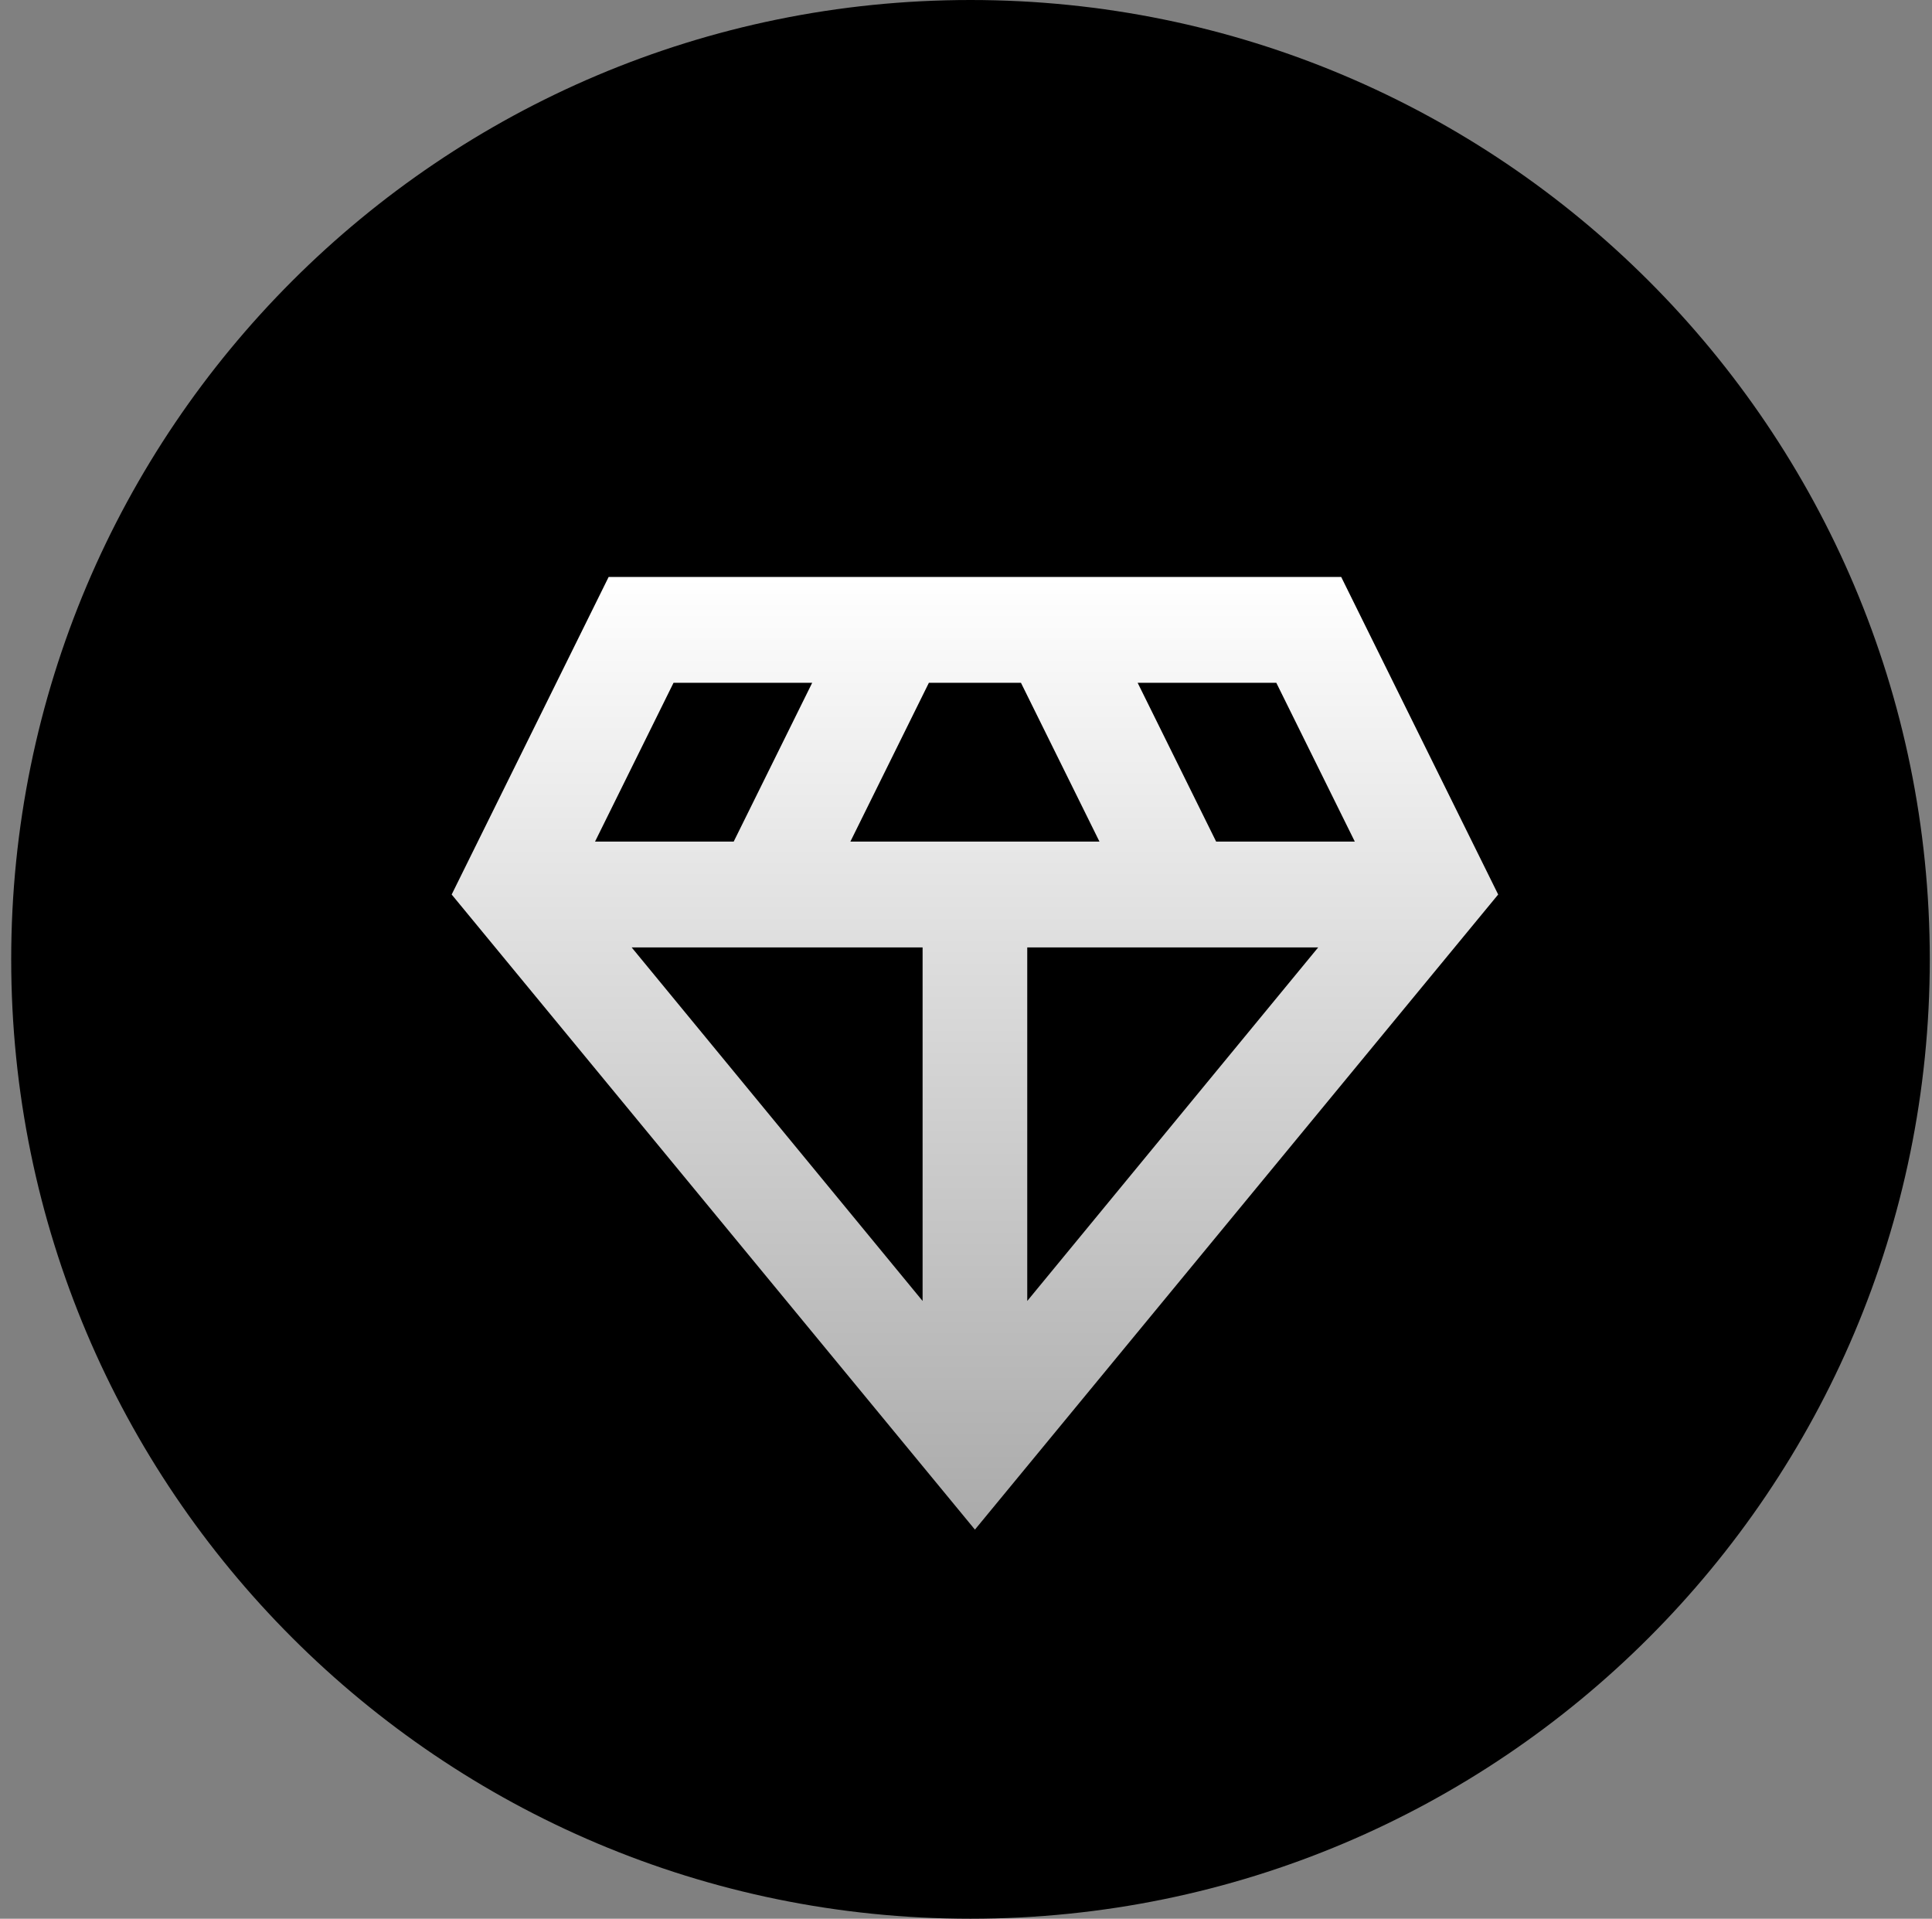
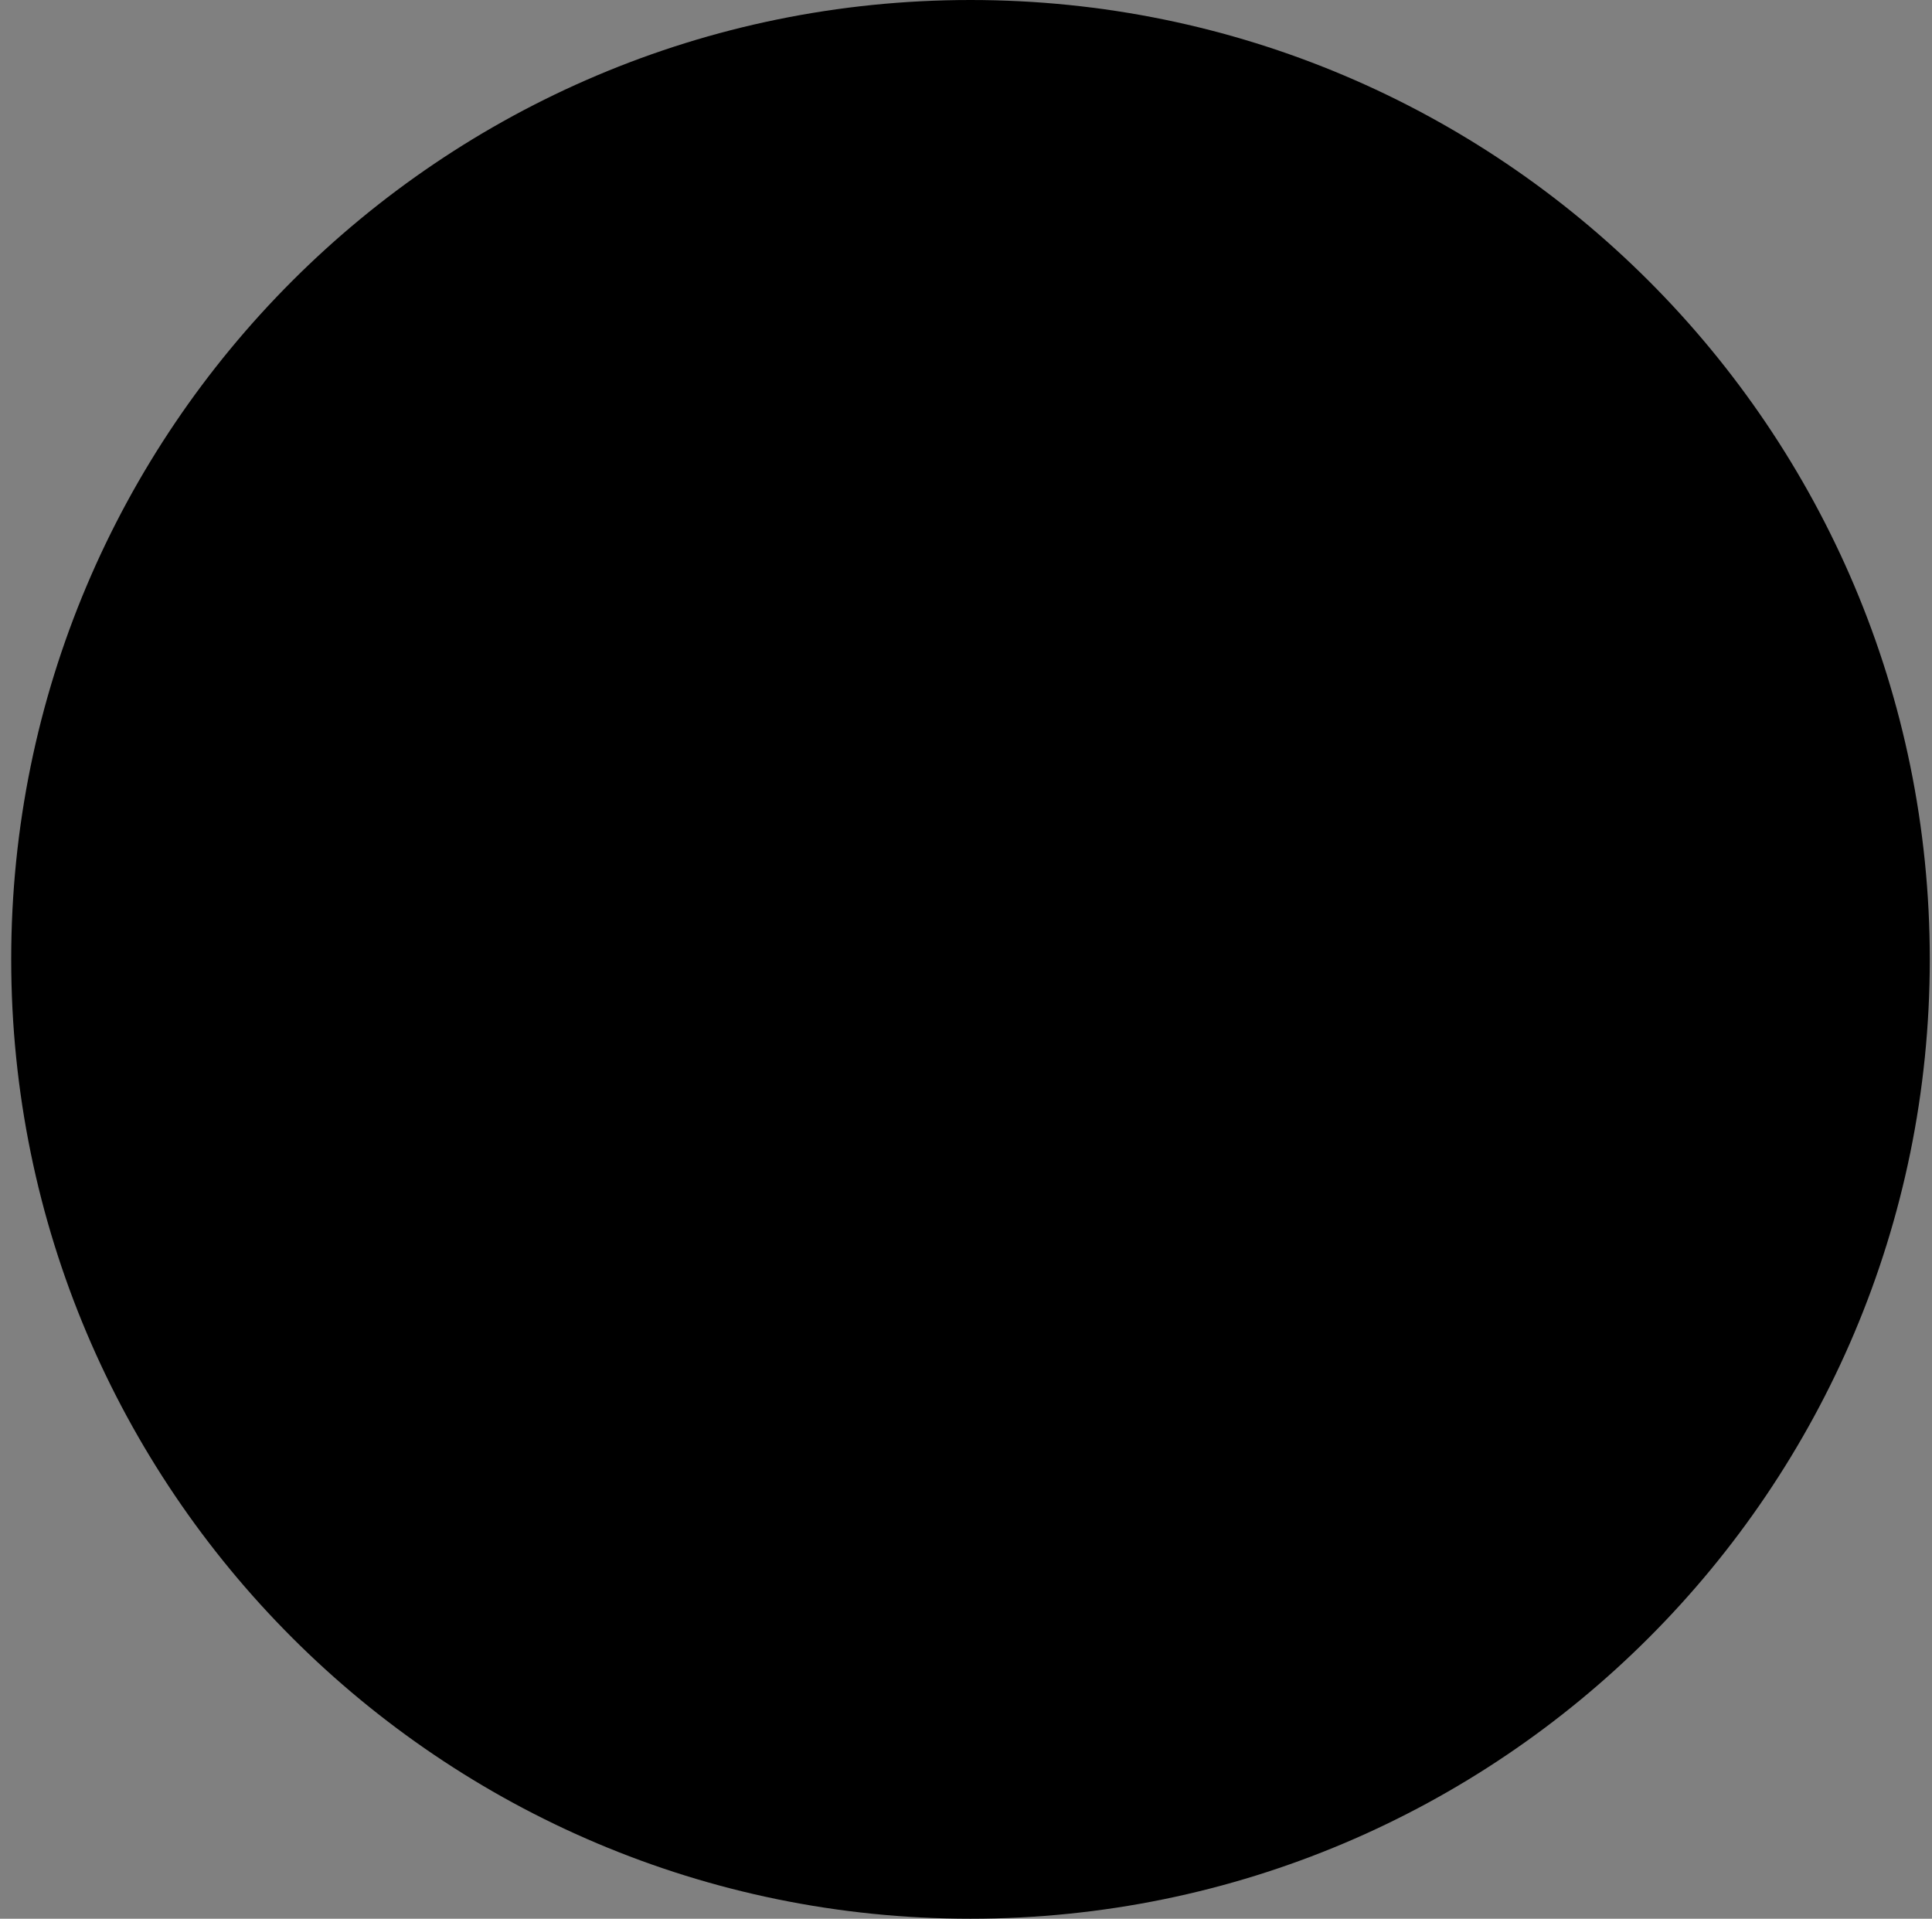
<svg xmlns="http://www.w3.org/2000/svg" width="144" height="143" viewBox="0 0 144 143" fill="none">
  <rect x="0" y="0" width="144" height="143" fill="#808080" stroke="none" />
  <path d="M0.835 71.5C0.835 32.011 32.847 -0 72.335 -0V-0C111.823 -0 143.835 32.011 143.835 71.5V71.5C143.835 110.988 111.823 143 72.335 143V143C32.847 143 0.835 110.988 0.835 71.5V71.5Z" fill="black" />
-   <path d="M99.965 43H45.365L33.665 66.667L72.665 114L111.665 66.667L99.965 43ZM63.383 62.722L69.233 50.889H76.097L81.947 62.722H63.383ZM68.765 70.611V96.96L47.081 70.611H68.765ZM76.565 70.611H98.249L76.565 96.96V70.611ZM100.979 62.722H90.644L84.794 50.889H95.129L100.979 62.722ZM50.201 50.889H60.536L54.686 62.722H44.351L50.201 50.889Z" fill="url(#paint0_linear_9769_20935)" />
  <defs>
    <linearGradient id="paint0_linear_9769_20935" x1="72.665" y1="43" x2="72.665" y2="114" gradientUnits="userSpaceOnUse">
      <stop stop-color="white" />
      <stop offset="1" stop-color="#AAAAAA" />
    </linearGradient>
  </defs>
</svg>